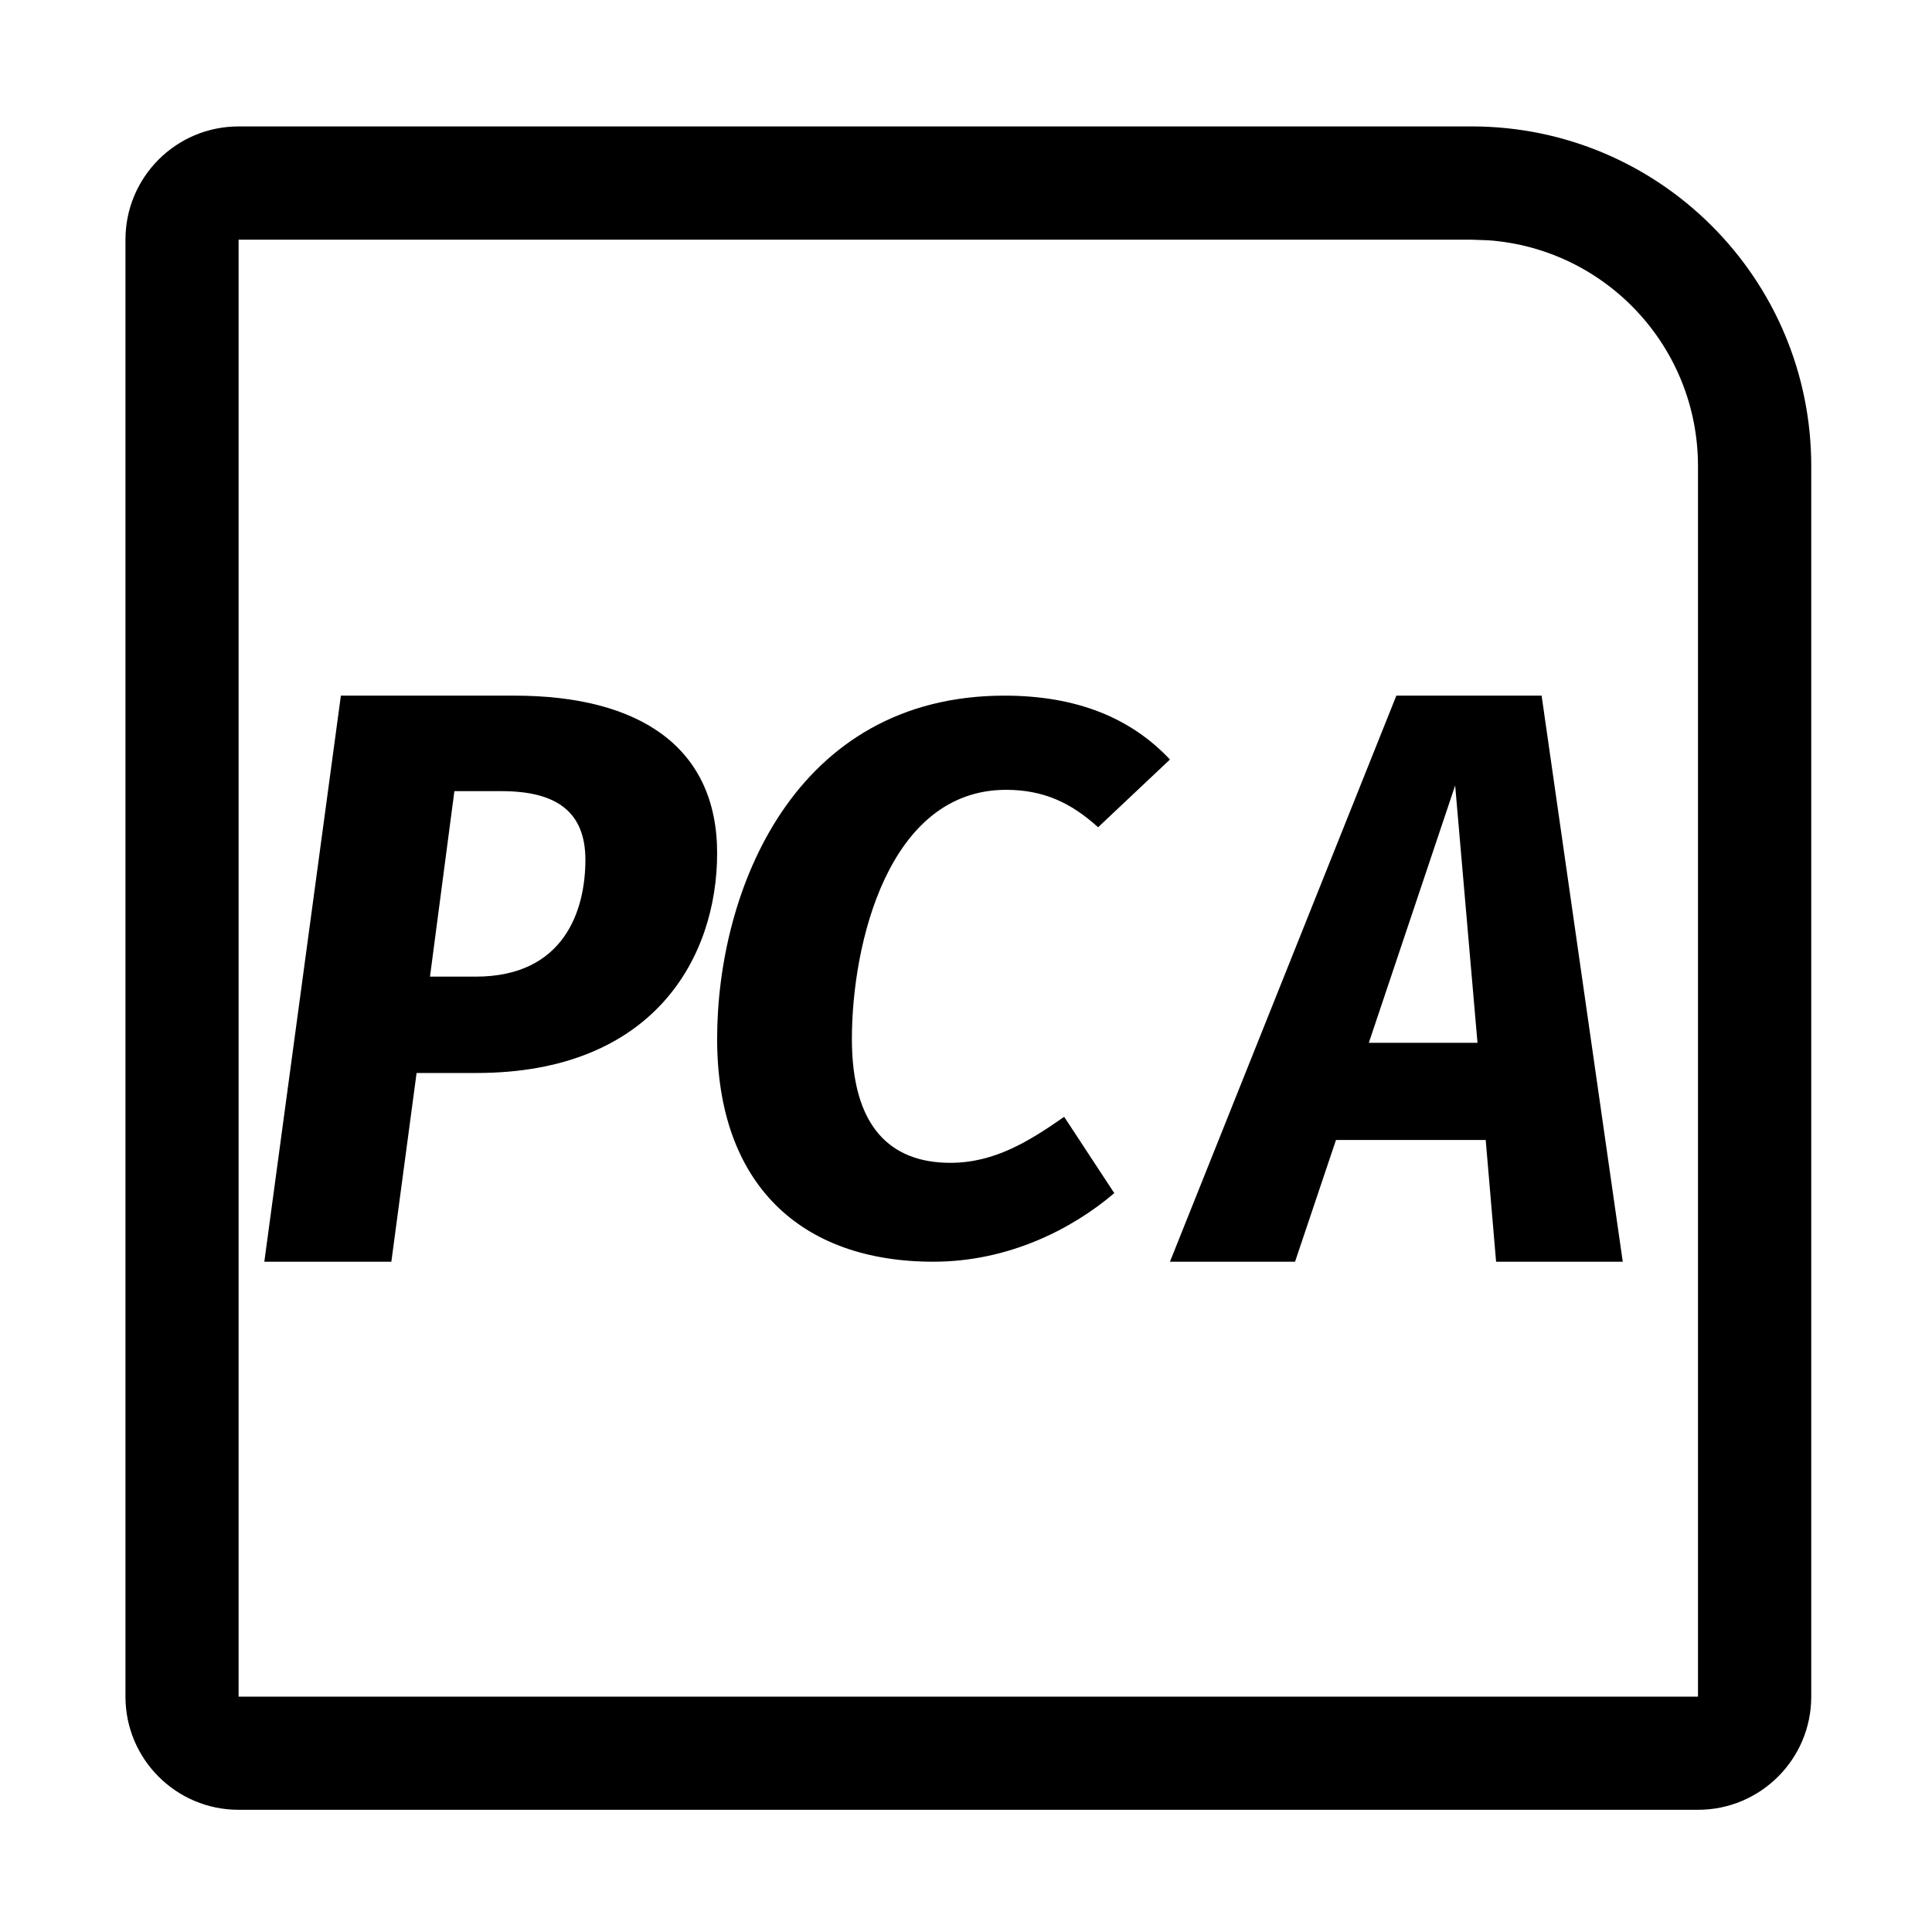
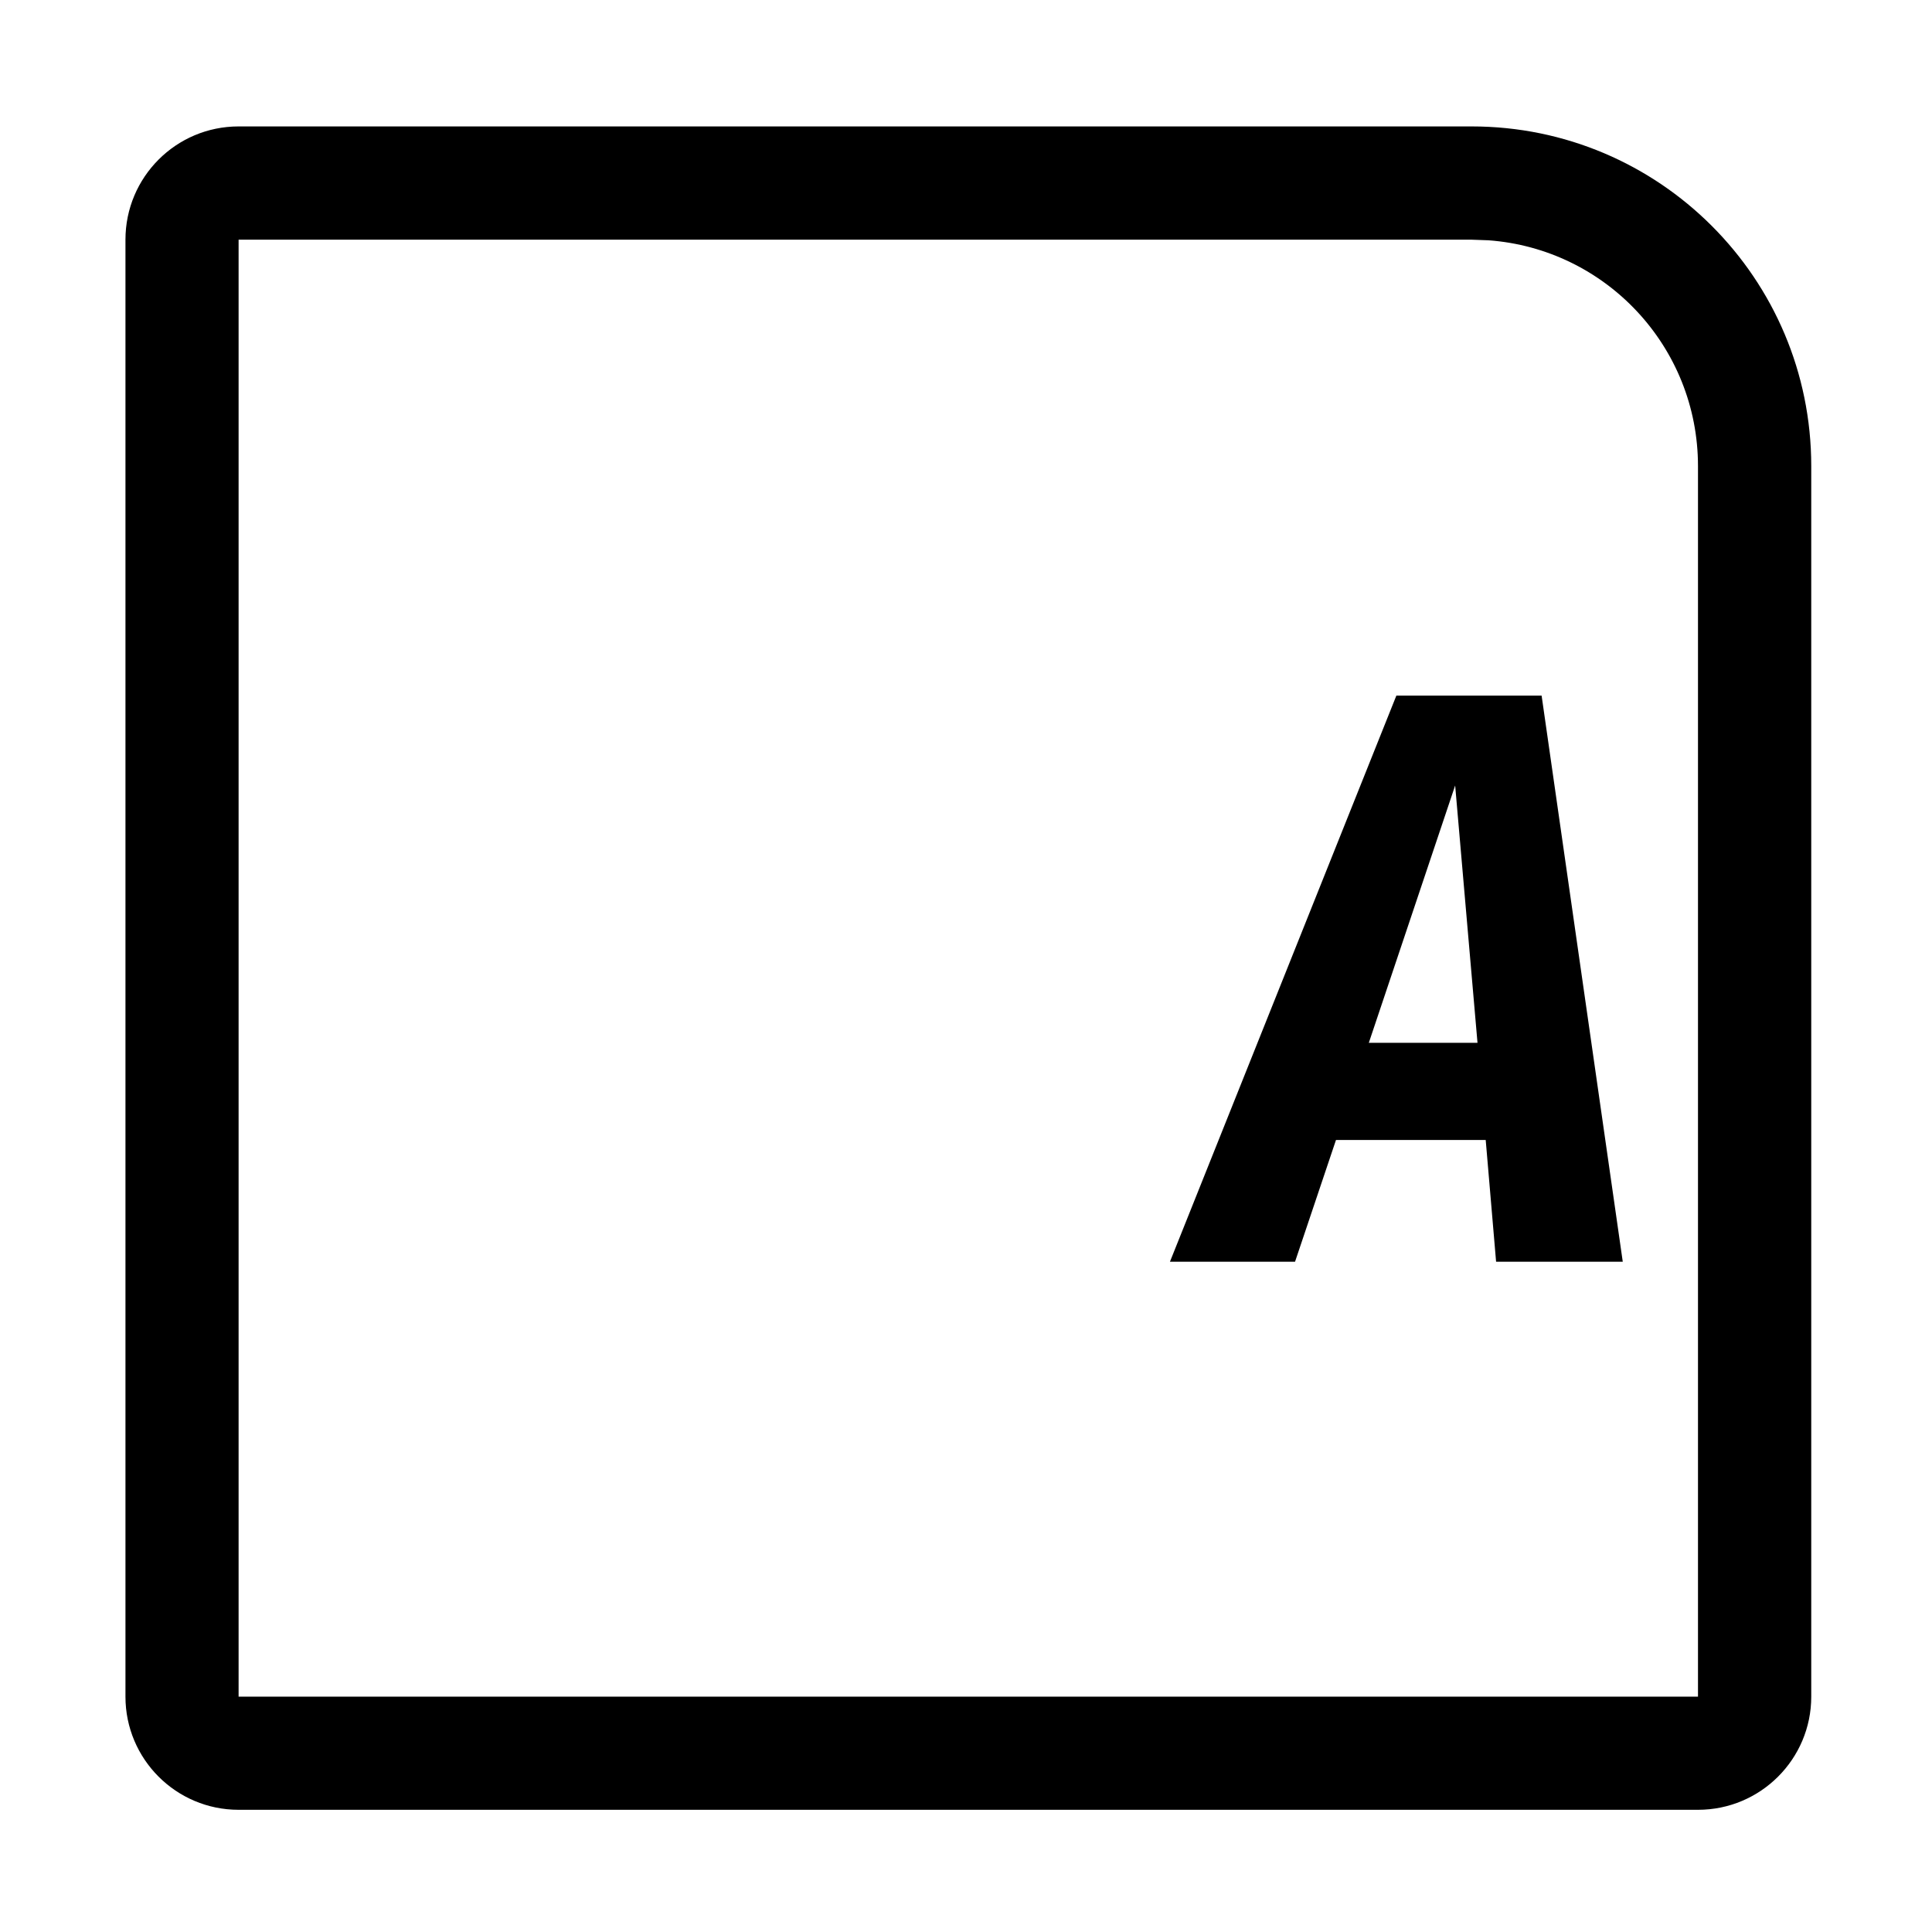
<svg xmlns="http://www.w3.org/2000/svg" width="16px" height="16px" viewBox="0 0 16 16" version="1.1">
  <title>主成分分析(PCA)@1x</title>
  <g id="主成分分析(PCA)" stroke="none" stroke-width="1" fill="none" fill-rule="evenodd">
    <g>
      <rect id="矩形" stroke="#979797" fill="#D8D8D8" opacity="0" x="0.5" y="0.5" width="15" height="15" />
      <path d="M12.188,1.047 C13.741,1.047 15,2.306 15,3.86 L15,14.051 C15,14.568 14.58,14.988 14.062,14.988 L1.976,14.988 C1.458,14.988 1.039,14.568 1.039,14.051 L1.039,1.985 C1.039,1.467 1.458,1.047 1.976,1.047 L12.188,1.047 Z M1.976,1.985 L1.976,14.051 L14.062,14.051 L14.062,3.86 C14.062,2.871 13.298,2.061 12.327,1.99 L12.188,1.985 L1.976,1.985 Z" id="矩形" fill="#000000" fill-rule="nonzero" />
      <g id="PCA" transform="translate(2.189, 5.761)" fill="#000000" fill-rule="nonzero">
-         <path d="M2.071,0 L0.634,0 L0,4.688 L1.052,4.688 L1.261,3.125 L1.757,3.125 C3.227,3.125 3.75,2.165 3.75,1.305 C3.75,0.433 3.116,0 2.071,0 Z M1.751,2.327 L1.372,2.327 L1.574,0.791 L1.966,0.791 C2.417,0.791 2.659,0.96 2.659,1.36 C2.659,1.779 2.483,2.327 1.751,2.327 Z" id="形状" />
-         <path d="M6.13,0 C4.385,0 3.75,1.618 3.75,2.843 C3.75,4.043 4.439,4.688 5.541,4.688 C6.163,4.688 6.691,4.417 7.039,4.12 L6.624,3.488 C6.337,3.688 6.049,3.869 5.682,3.869 C5.18,3.869 4.866,3.566 4.866,2.843 C4.866,2.057 5.167,0.78 6.143,0.78 C6.457,0.78 6.684,0.89 6.905,1.09 L7.5,0.529 C7.179,0.187 6.731,0 6.13,0 Z" id="路径" />
        <path d="M10.201,4.688 L11.25,4.688 L10.578,0 L9.375,0 L7.5,4.688 L8.536,4.688 L8.875,3.68 L10.115,3.68 L10.201,4.688 Z M9.147,2.875 L9.862,0.744 L10.047,2.875 L9.147,2.875 Z" id="形状" />
      </g>
    </g>
  </g>
</svg>